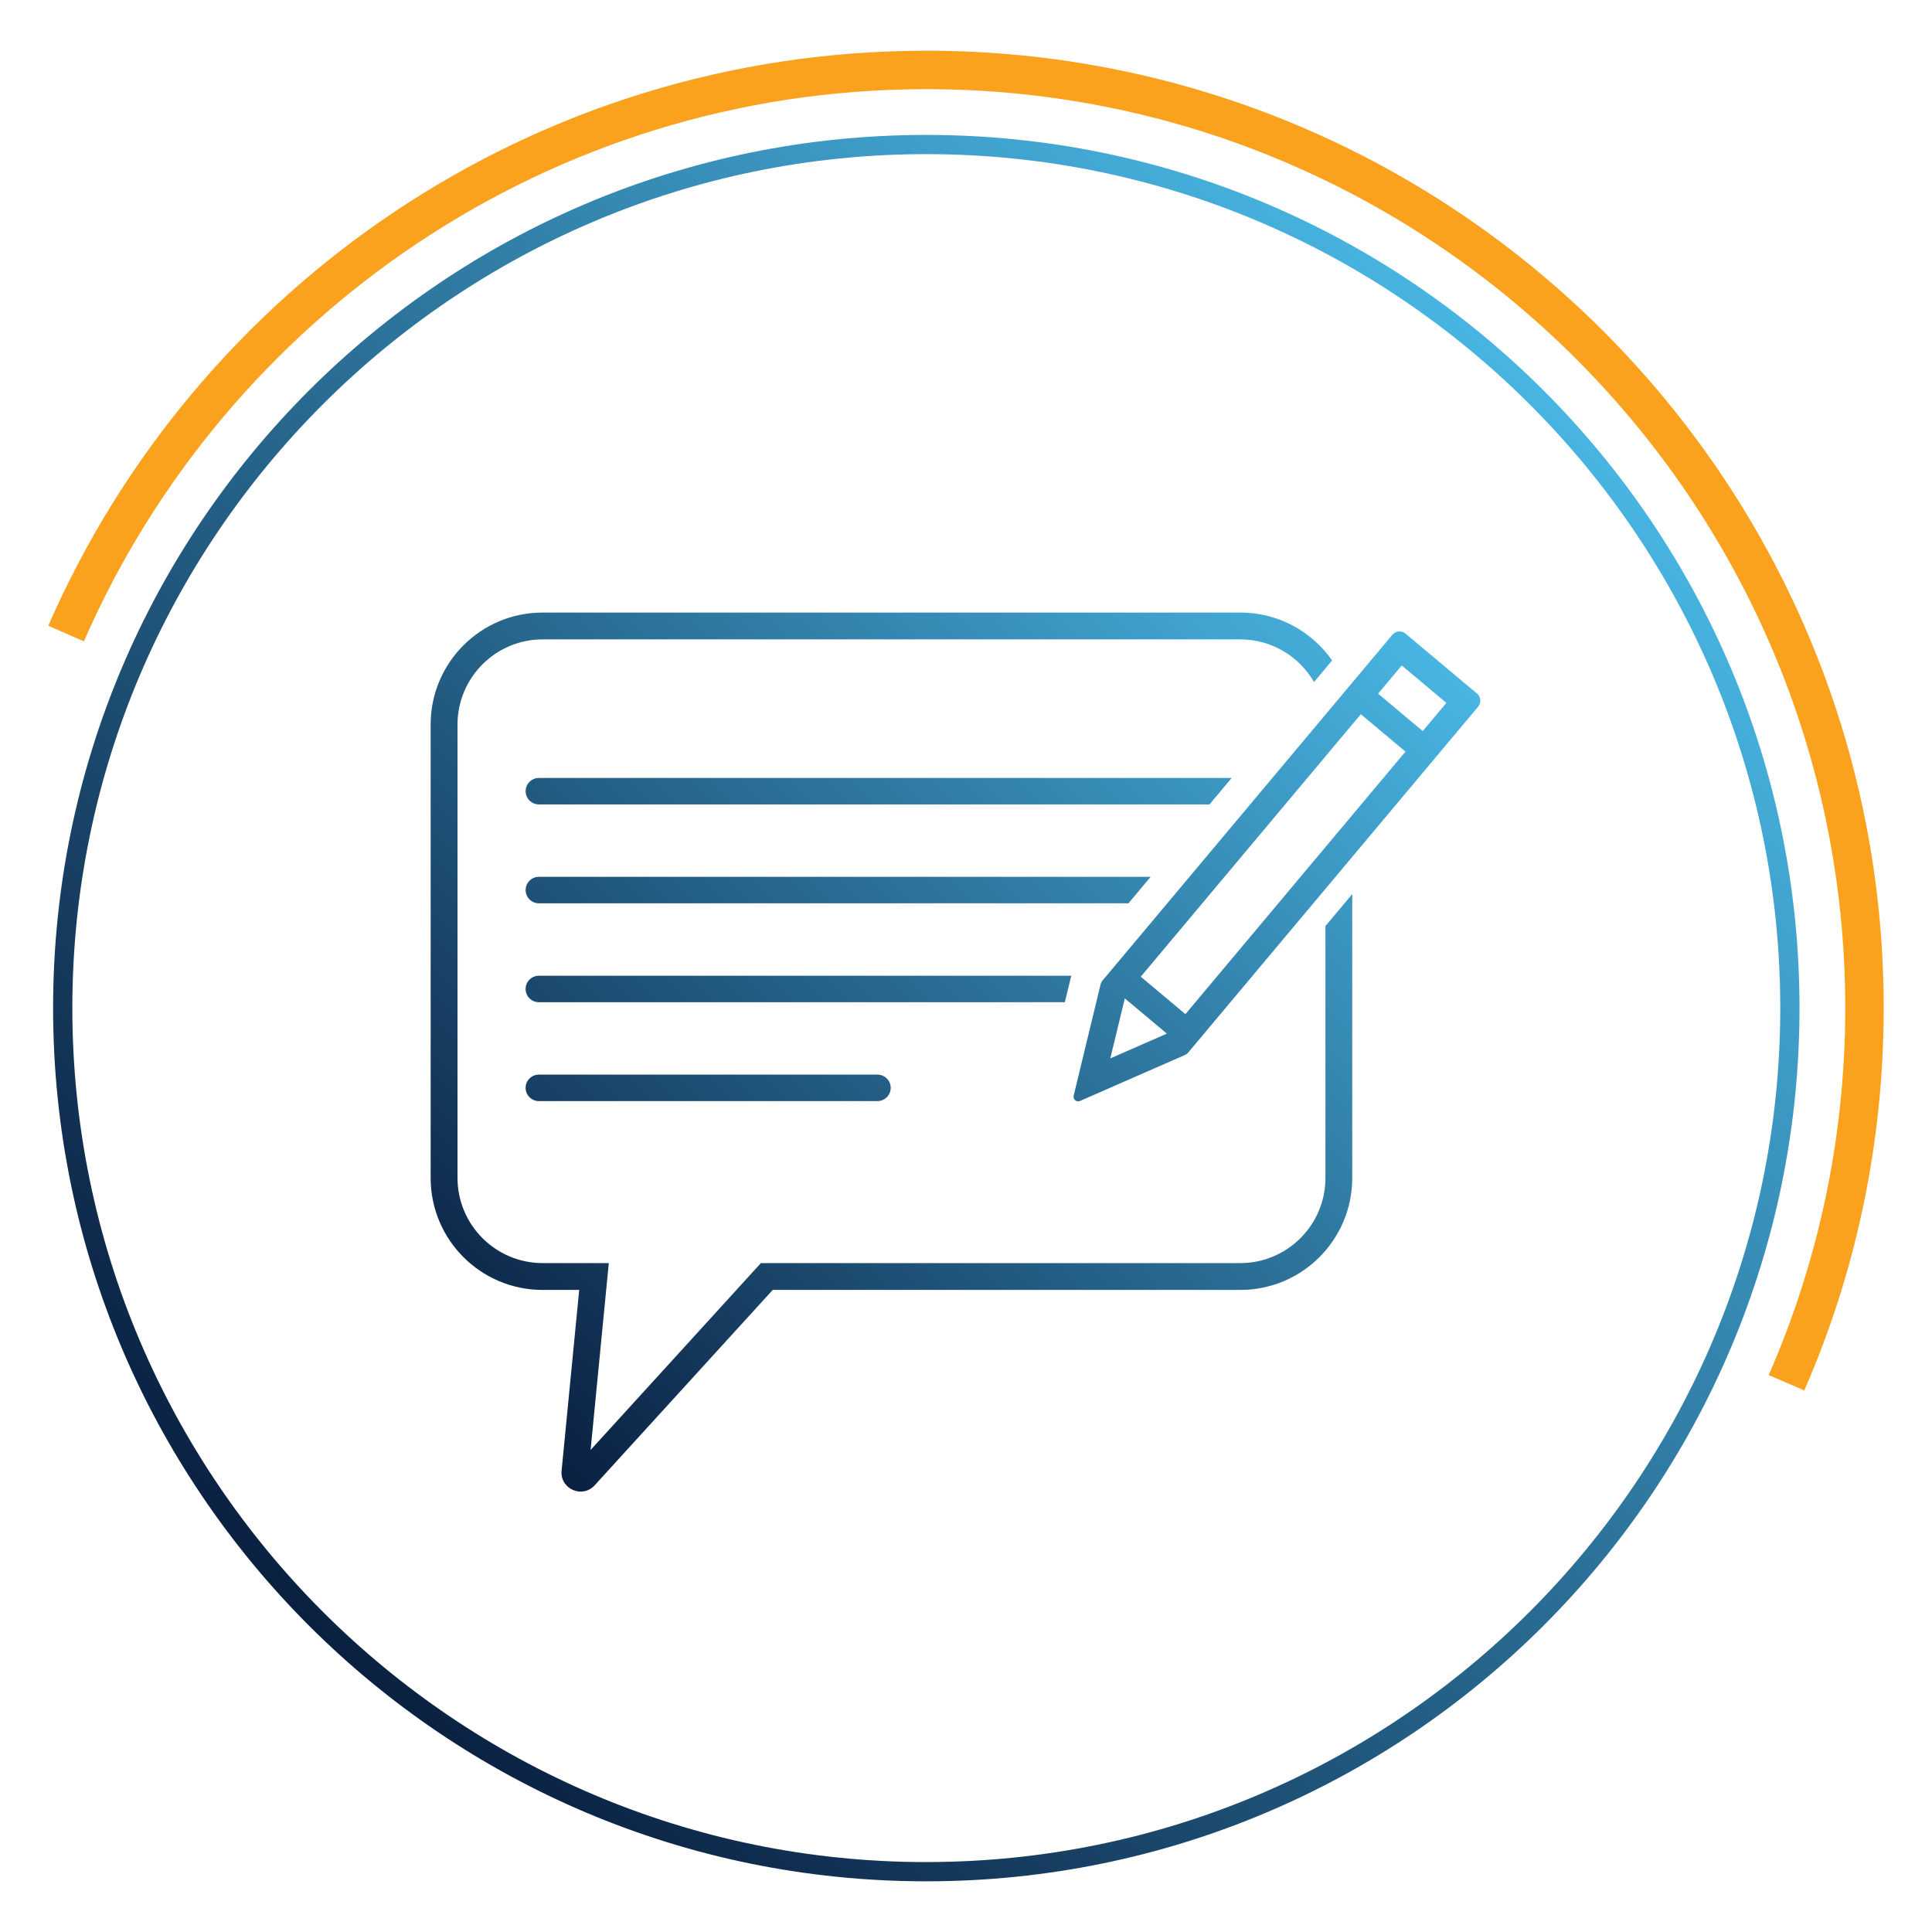
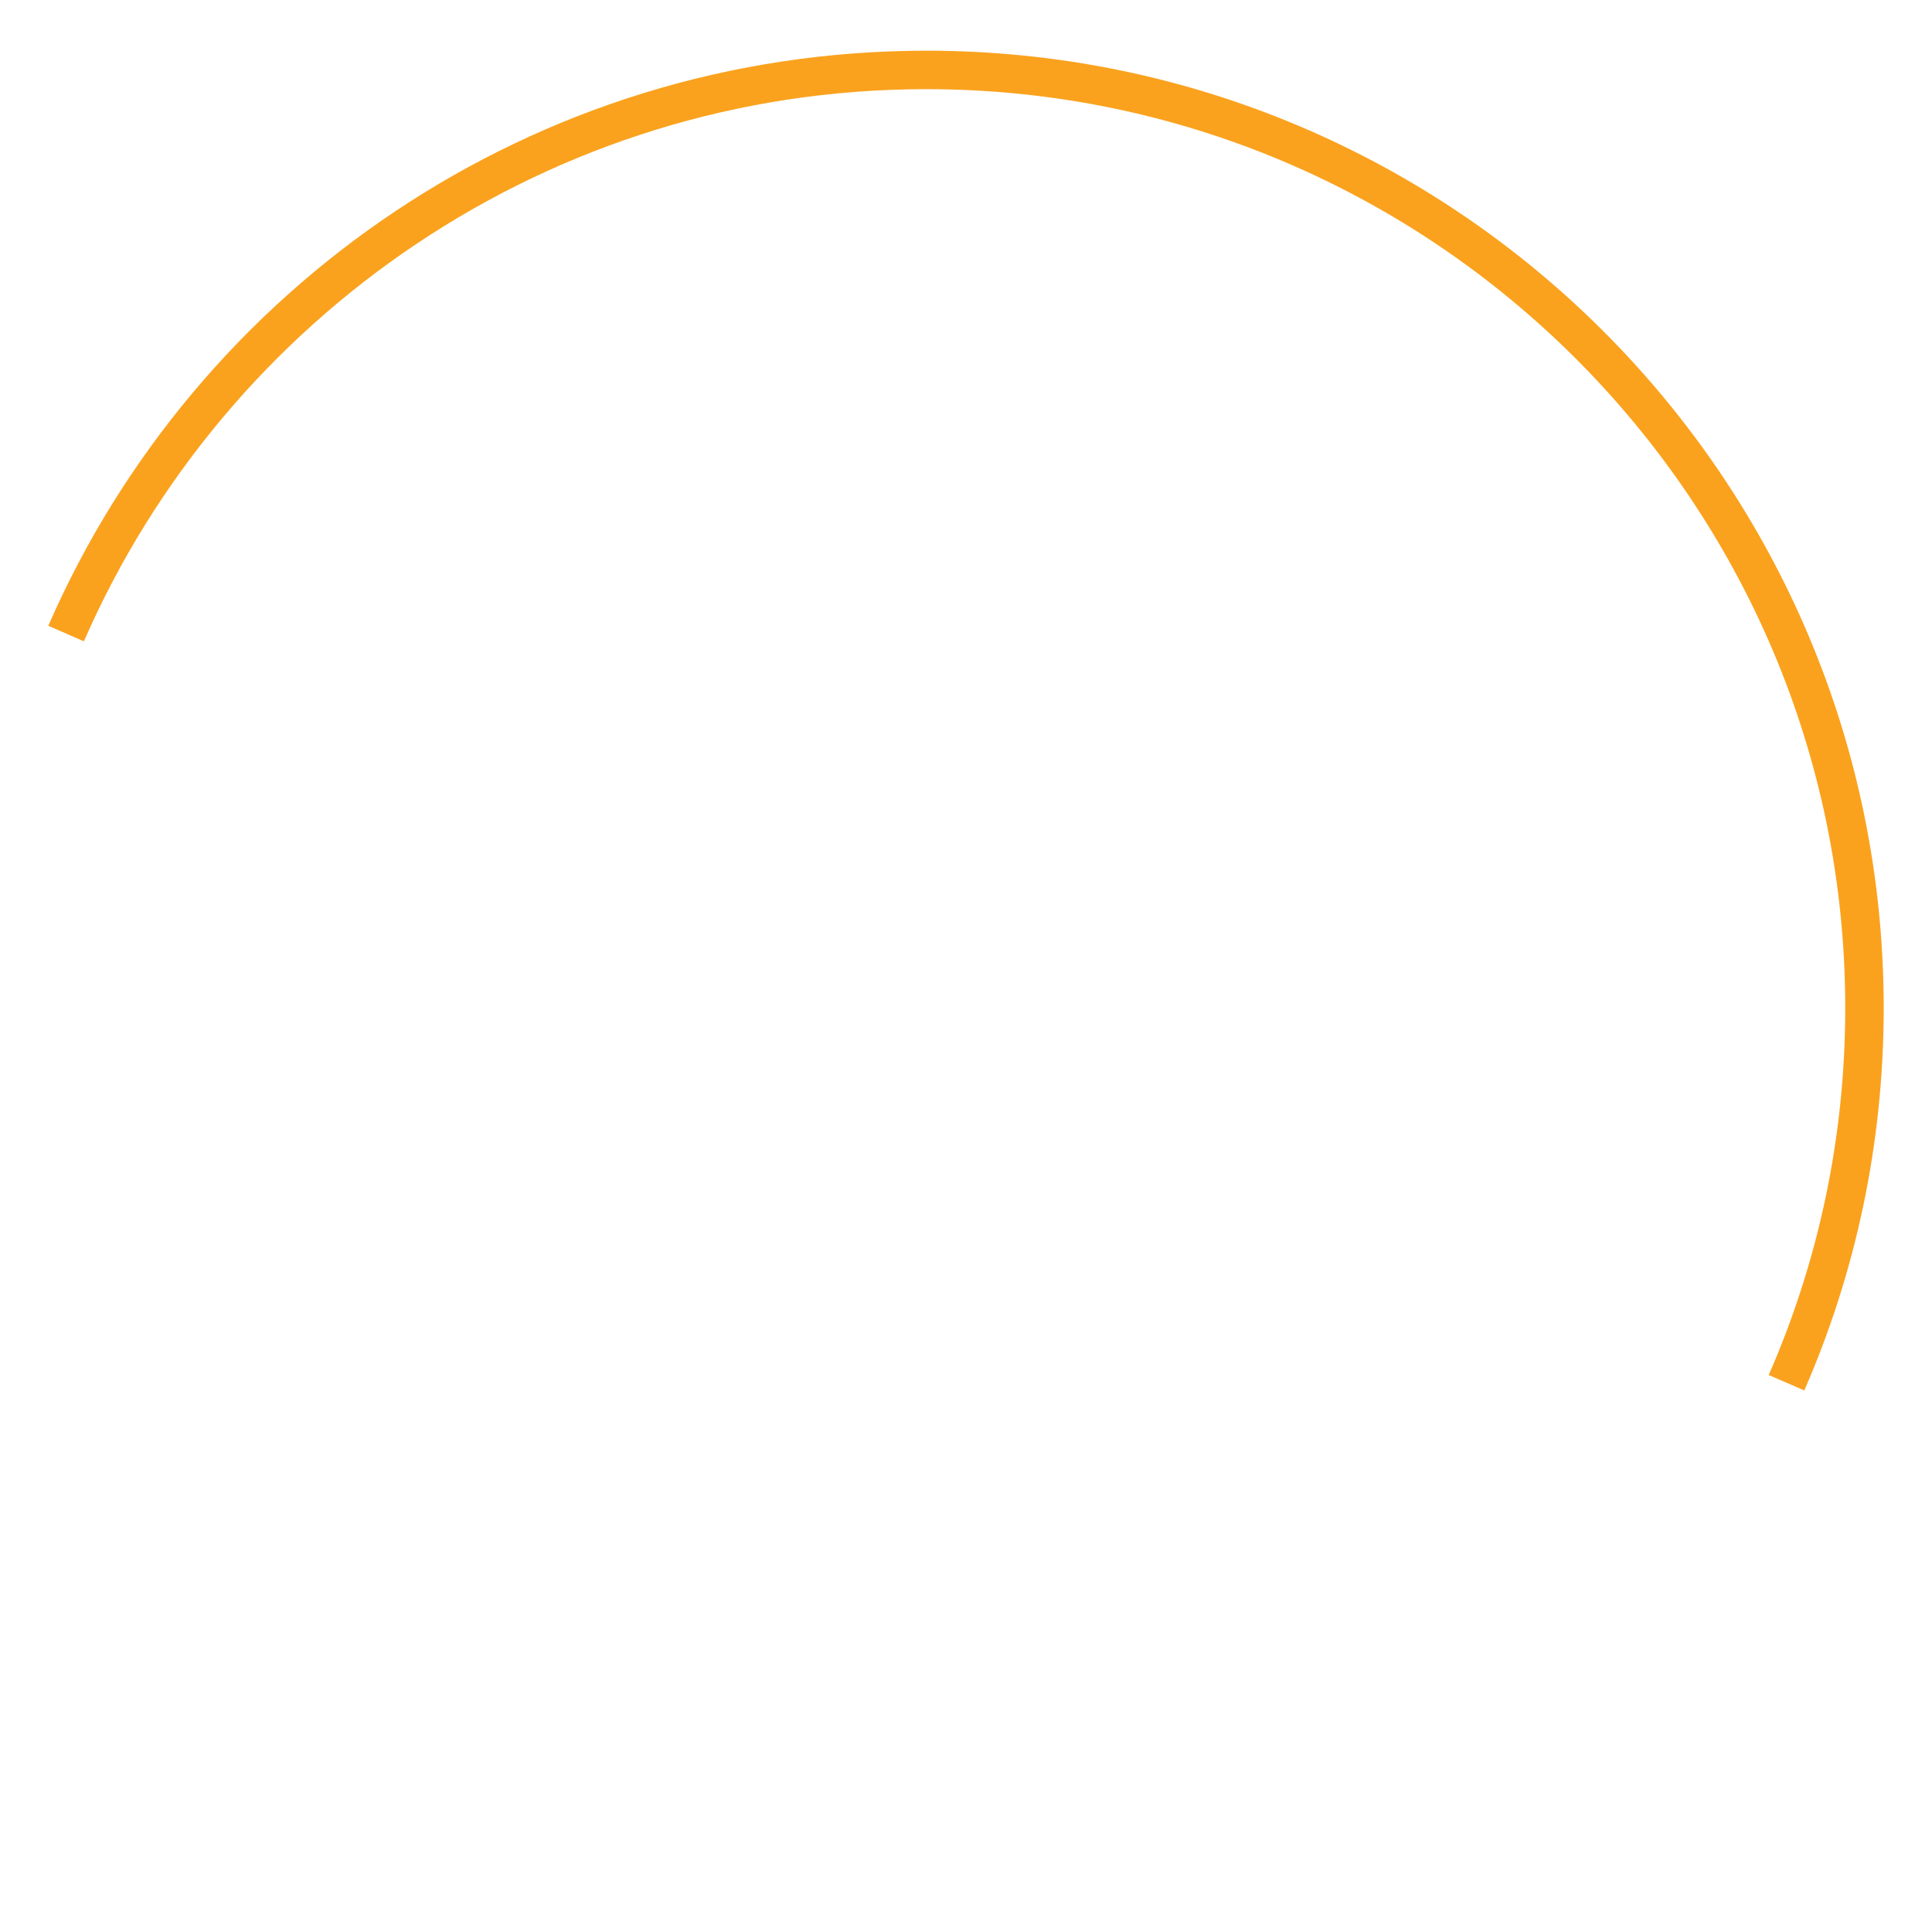
<svg xmlns="http://www.w3.org/2000/svg" xmlns:xlink="http://www.w3.org/1999/xlink" id="Layer_1" data-name="Layer 1" viewBox="0 0 720 720">
  <defs>
    <style>
      .cls-1 {
        fill: url(#linear-gradient-2);
      }

      .cls-2 {
        fill: #faa21e;
      }

      .cls-3 {
        fill: url(#linear-gradient);
      }
    </style>
    <linearGradient id="linear-gradient" x1="115.1" y1="605.78" x2="575.3" y2="145.57" gradientUnits="userSpaceOnUse">
      <stop offset="0" stop-color="#0a2041" />
      <stop offset="1" stop-color="#48b5e2" />
    </linearGradient>
    <linearGradient id="linear-gradient-2" x1="172.12" y1="514.6" x2="489.36" y2="197.36" xlink:href="#linear-gradient" />
  </defs>
  <path class="cls-2" d="M345.17,18.9C198.78,18.9,72.96,107.03,18,233.21l13.26,5.8C84.06,117.99,204.94,33.23,345.17,33.23c188.88,0,342.5,153.62,342.5,342.43,0,48.58-10.18,94.87-28.52,136.78l13.26,5.73c19.06-43.64,29.59-91.86,29.59-142.52,0-197.05-159.79-356.76-356.83-356.76Z" />
-   <path class="cls-3" d="M345.17,50.28C165.46,50.28,19.79,195.95,19.79,375.66s145.67,325.45,325.38,325.45,325.45-145.74,325.45-325.45S524.94,50.28,345.17,50.28ZM345.17,693.94c-175.48,0-318.21-142.8-318.21-318.28S169.69,57.44,345.17,57.44s318.28,142.73,318.28,318.21-142.8,318.28-318.28,318.28Z" />
-   <path class="cls-1" d="M327.01,410.34h-126.2c-2.72,0-4.93-2.21-4.93-4.93h0c0-2.72,2.21-4.93,4.93-4.93h126.2c2.72,0,4.93,2.21,4.93,4.93h0c0,2.72-2.21,4.93-4.93,4.93ZM428.81,326.77h-227.99c-2.72,0-4.93,2.21-4.93,4.93s2.21,4.93,4.93,4.93h219.73l8.26-9.86ZM459.01,289.92H200.82c-2.72,0-4.93,2.21-4.93,4.93s2.21,4.93,4.93,4.93h249.93l8.26-9.86ZM493.95,345.13v93.86c0,17.5-14.23,31.73-31.73,31.73h-178.66l-63.46,69.64,6.78-69.64h-24.65c-17.5,0-31.73-14.23-31.73-31.73v-168.98c0-17.5,14.23-31.73,31.73-31.73h260c11.72,0,21.97,6.4,27.47,15.88l6.74-8.04c-7.55-10.78-20.05-17.84-34.21-17.84H202.22c-23.05,0-41.73,18.68-41.73,41.73v168.98c0,23.05,18.68,41.73,41.73,41.73h13.63l-6.59,67.7c-.31,6.65,7.87,10.04,12.35,5.12l66.36-72.82h174.24c23.05,0,41.73-18.68,41.73-41.73v-105.79l-10,11.93ZM399.02,364.49c.07-.29.17-.57.26-.86h-198.47c-2.72,0-4.93,2.21-4.93,4.93s2.21,4.93,4.93,4.93h196.03l2.18-9ZM410.88,365.42l108.02-128.86c1.23-1.47,3.43-1.67,4.9-.43l26.63,22.33c1.47,1.23,1.67,3.43.43,4.9l-108.02,128.86c-.34.41-.78.74-1.27.95l-39.07,17.12c-1.31.57-2.71-.6-2.37-1.99l10.03-41.46c.13-.52.37-1.01.72-1.42ZM434.85,385.2l-15.66-13.13-5.41,22.36,21.07-9.23ZM513.57,258.5l16.64,13.95,8.81-10.51-16.64-13.95-8.81,10.51ZM507.14,266.16l-82.01,97.83,16.64,13.95,82.01-97.83-16.64-13.95Z" />
</svg>